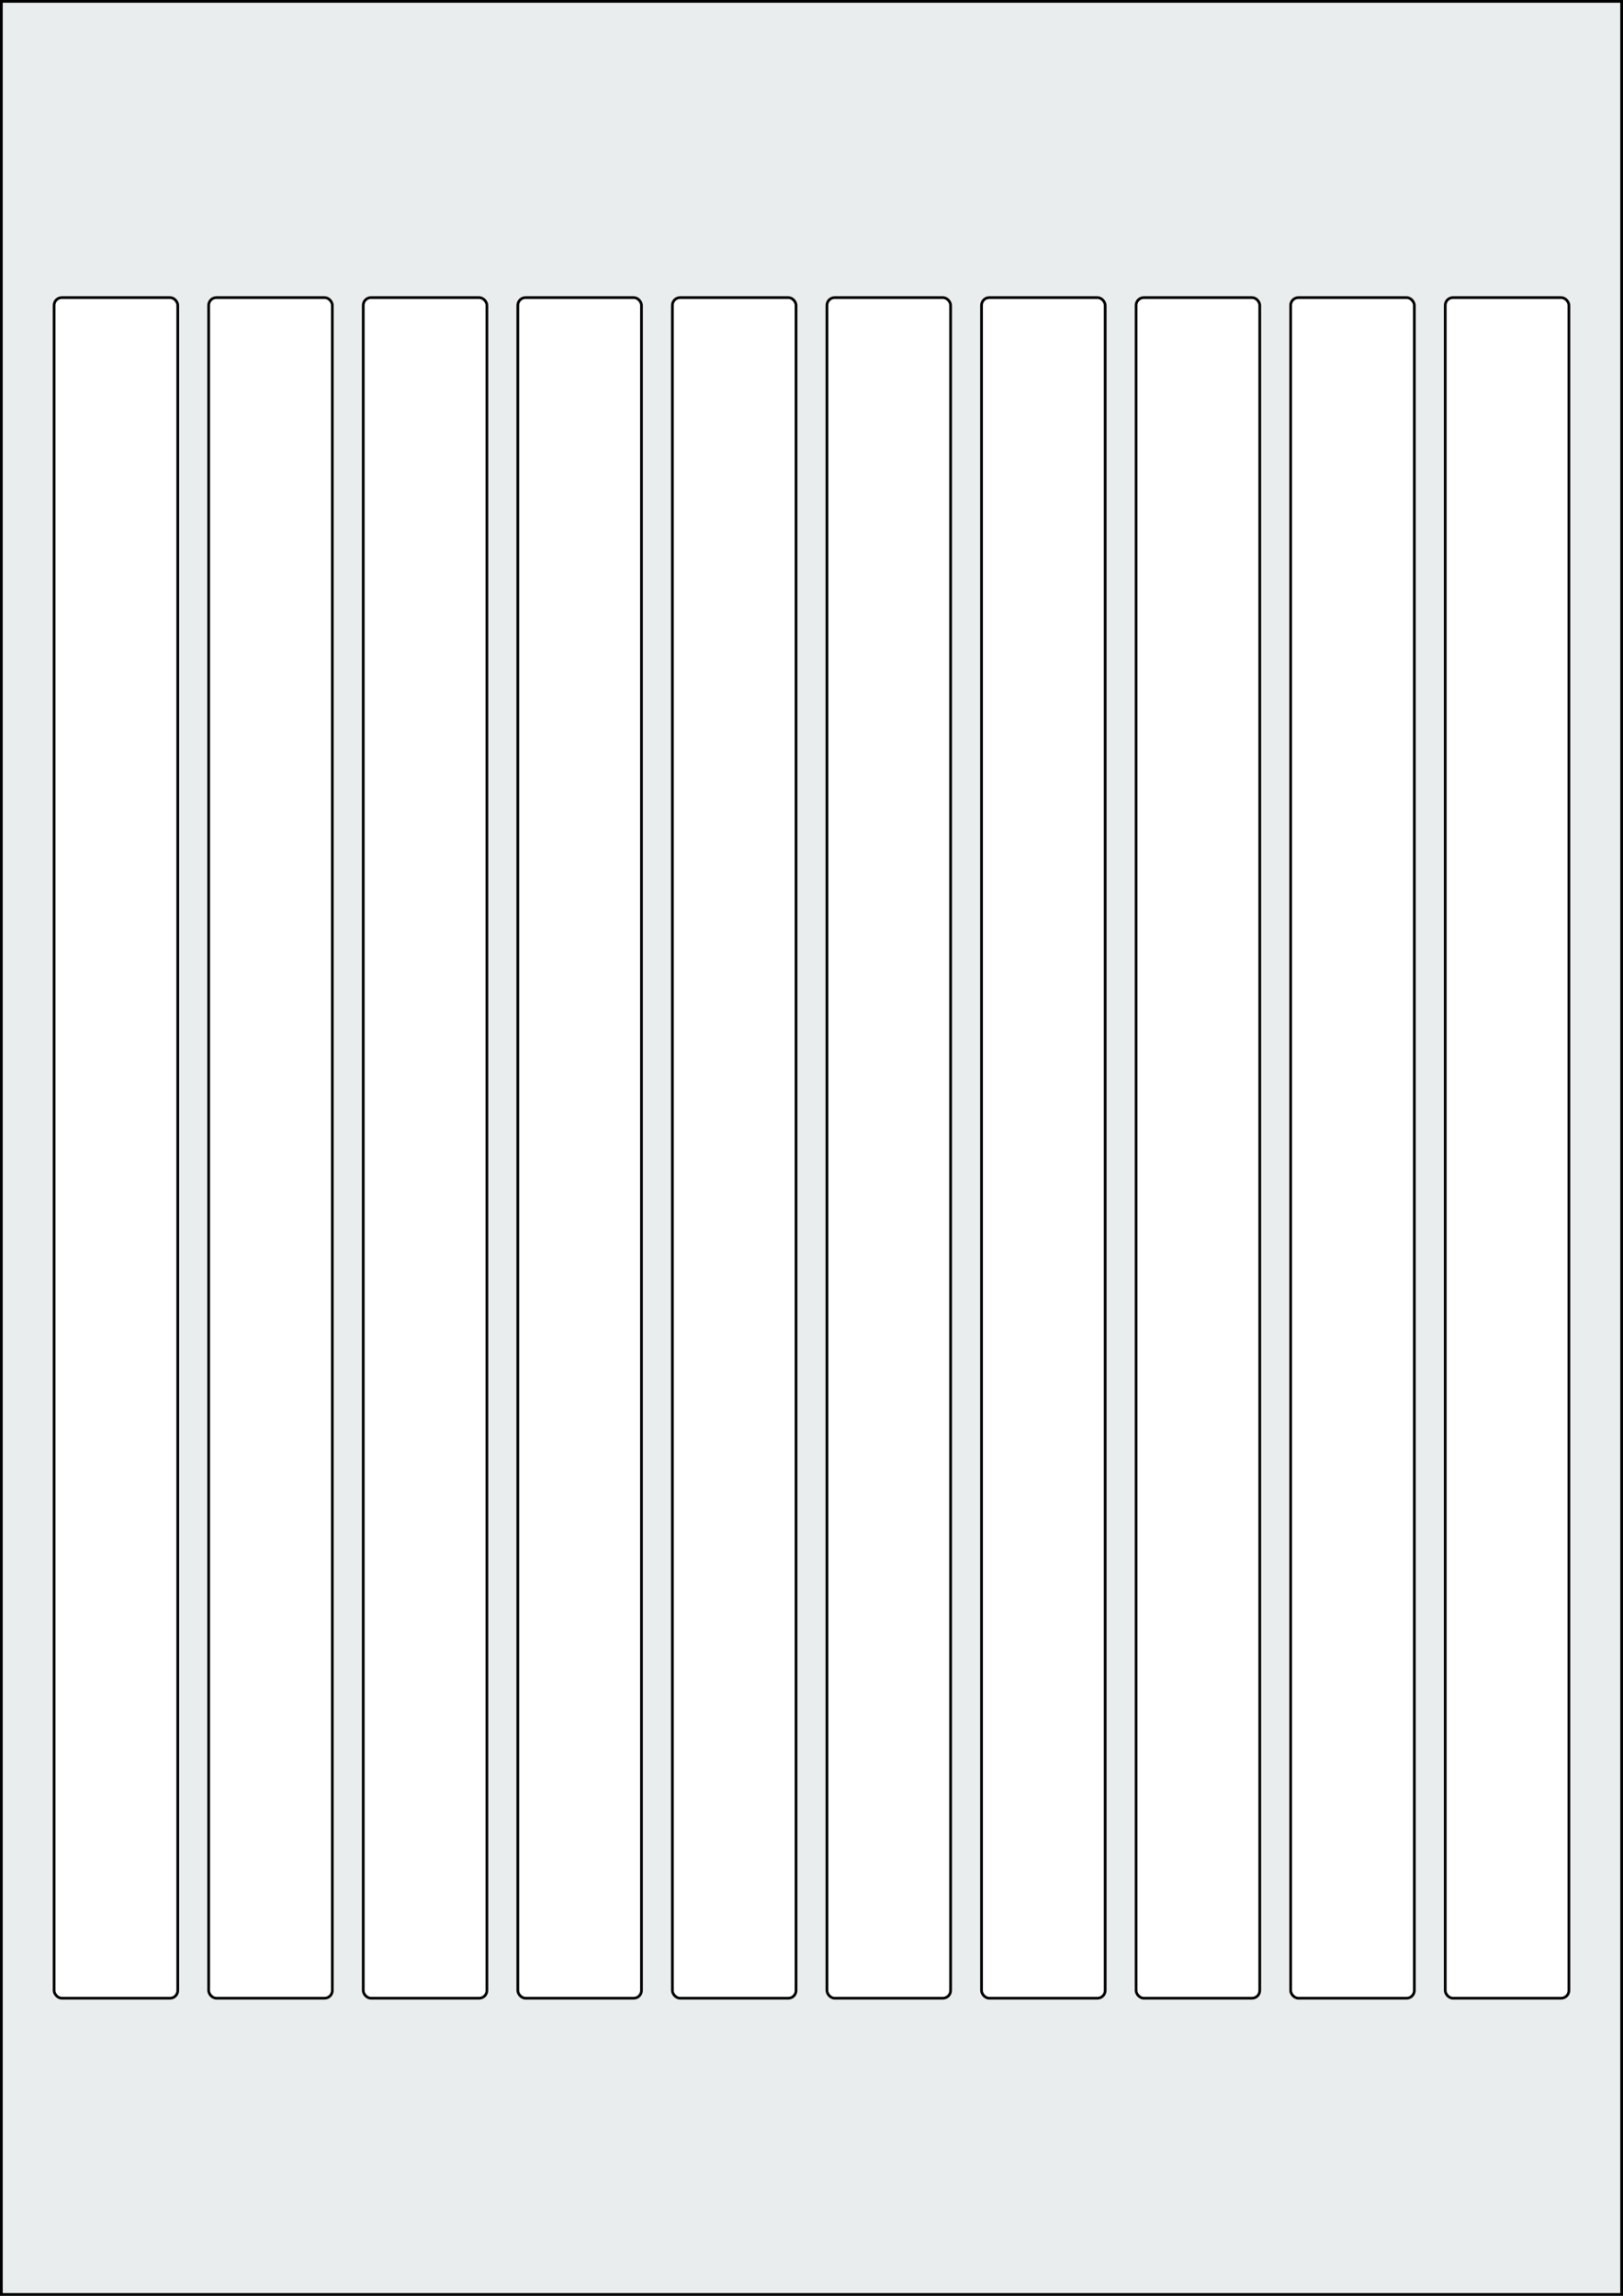
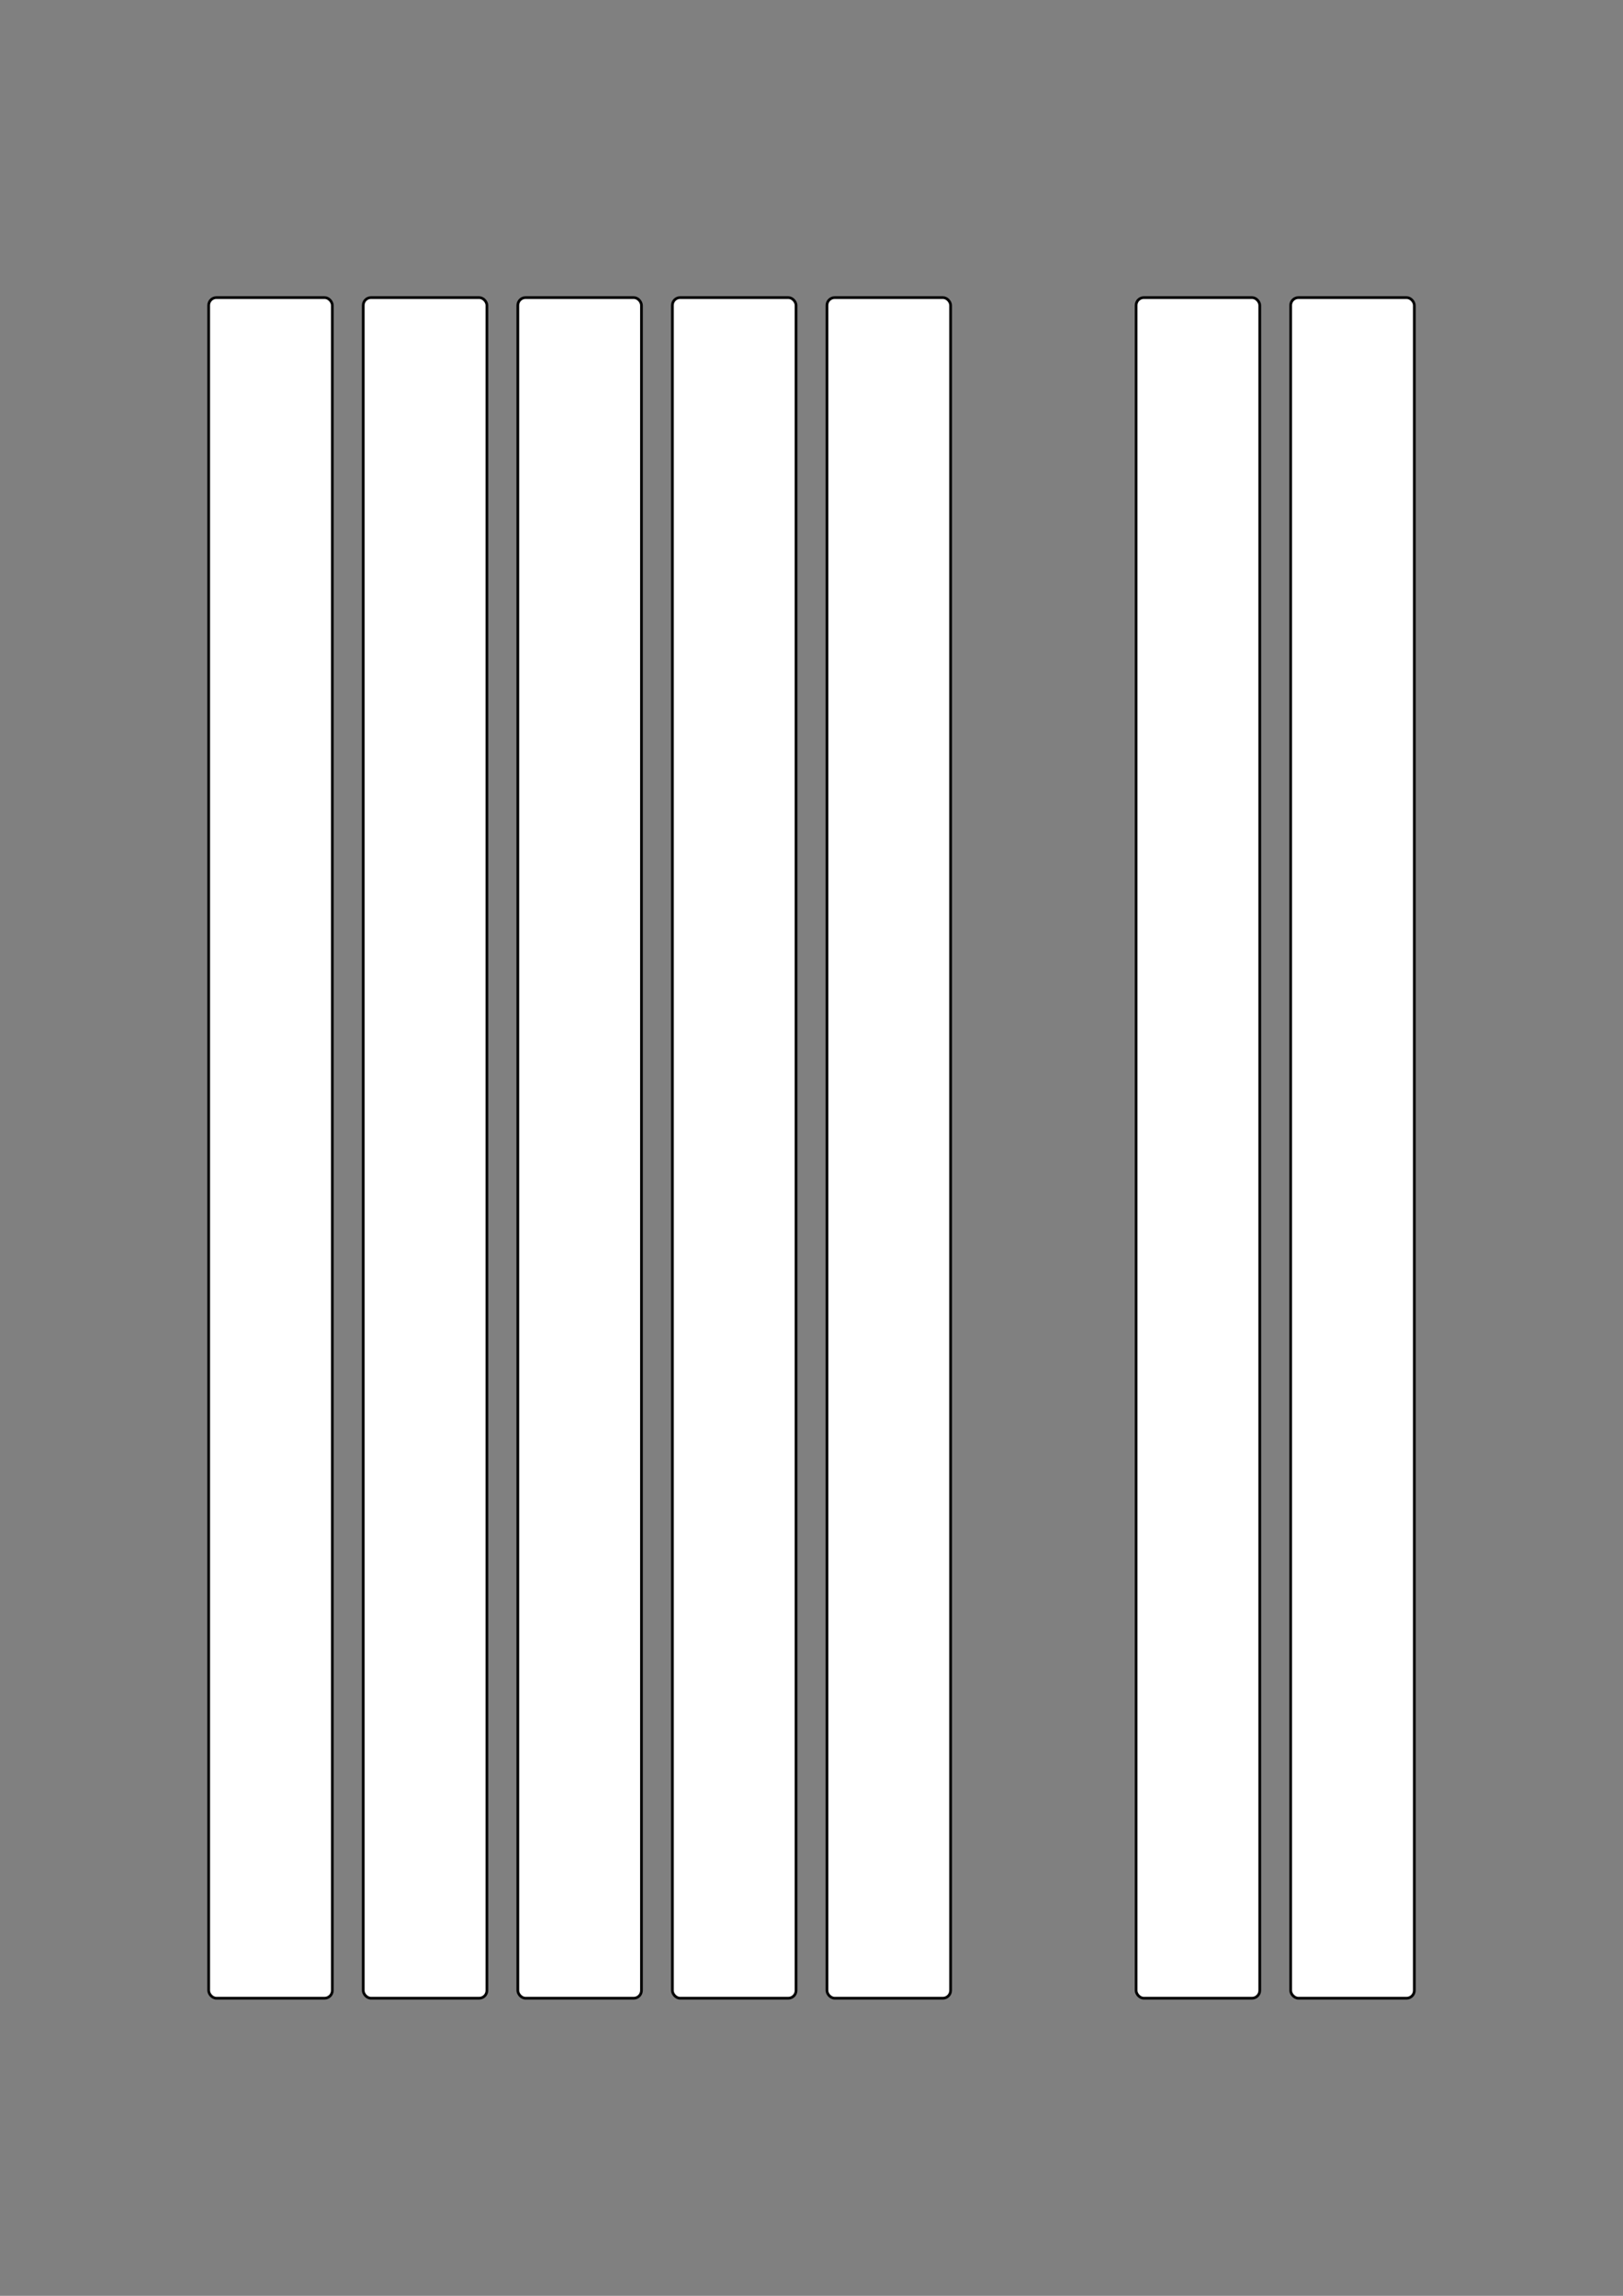
<svg xmlns="http://www.w3.org/2000/svg" width="595.276" height="841.89" viewBox="0 0 595.276 841.89">
  <rect x="0" y="0" width="595.276" height="841.89" fill="#808080" stroke="none" />
-   <rect x="0" y="0" width="595.276" height="841.89" stroke="black" stroke-width="2" fill="#eaeded " />
-   <rect x="19.843" y="109.134" width="45.354" height="623.622" rx="2.835" ry="2.835" stroke="black" stroke-width="1" fill="white" />
  <rect x="76.535" y="109.134" width="45.354" height="623.622" rx="2.835" ry="2.835" stroke="black" stroke-width="1" fill="white" />
  <rect x="133.228" y="109.134" width="45.354" height="623.622" rx="2.835" ry="2.835" stroke="black" stroke-width="1" fill="white" />
  <rect x="189.921" y="109.134" width="45.354" height="623.622" rx="2.835" ry="2.835" stroke="black" stroke-width="1" fill="white" />
  <rect x="246.614" y="109.134" width="45.354" height="623.622" rx="2.835" ry="2.835" stroke="black" stroke-width="1" fill="white" />
  <rect x="303.307" y="109.134" width="45.354" height="623.622" rx="2.835" ry="2.835" stroke="black" stroke-width="1" fill="white" />
-   <rect x="360" y="109.134" width="45.354" height="623.622" rx="2.835" ry="2.835" stroke="black" stroke-width="1" fill="white" />
  <rect x="416.693" y="109.134" width="45.354" height="623.622" rx="2.835" ry="2.835" stroke="black" stroke-width="1" fill="white" />
  <rect x="473.386" y="109.134" width="45.354" height="623.622" rx="2.835" ry="2.835" stroke="black" stroke-width="1" fill="white" />
-   <rect x="530.079" y="109.134" width="45.354" height="623.622" rx="2.835" ry="2.835" stroke="black" stroke-width="1" fill="white" />
</svg>